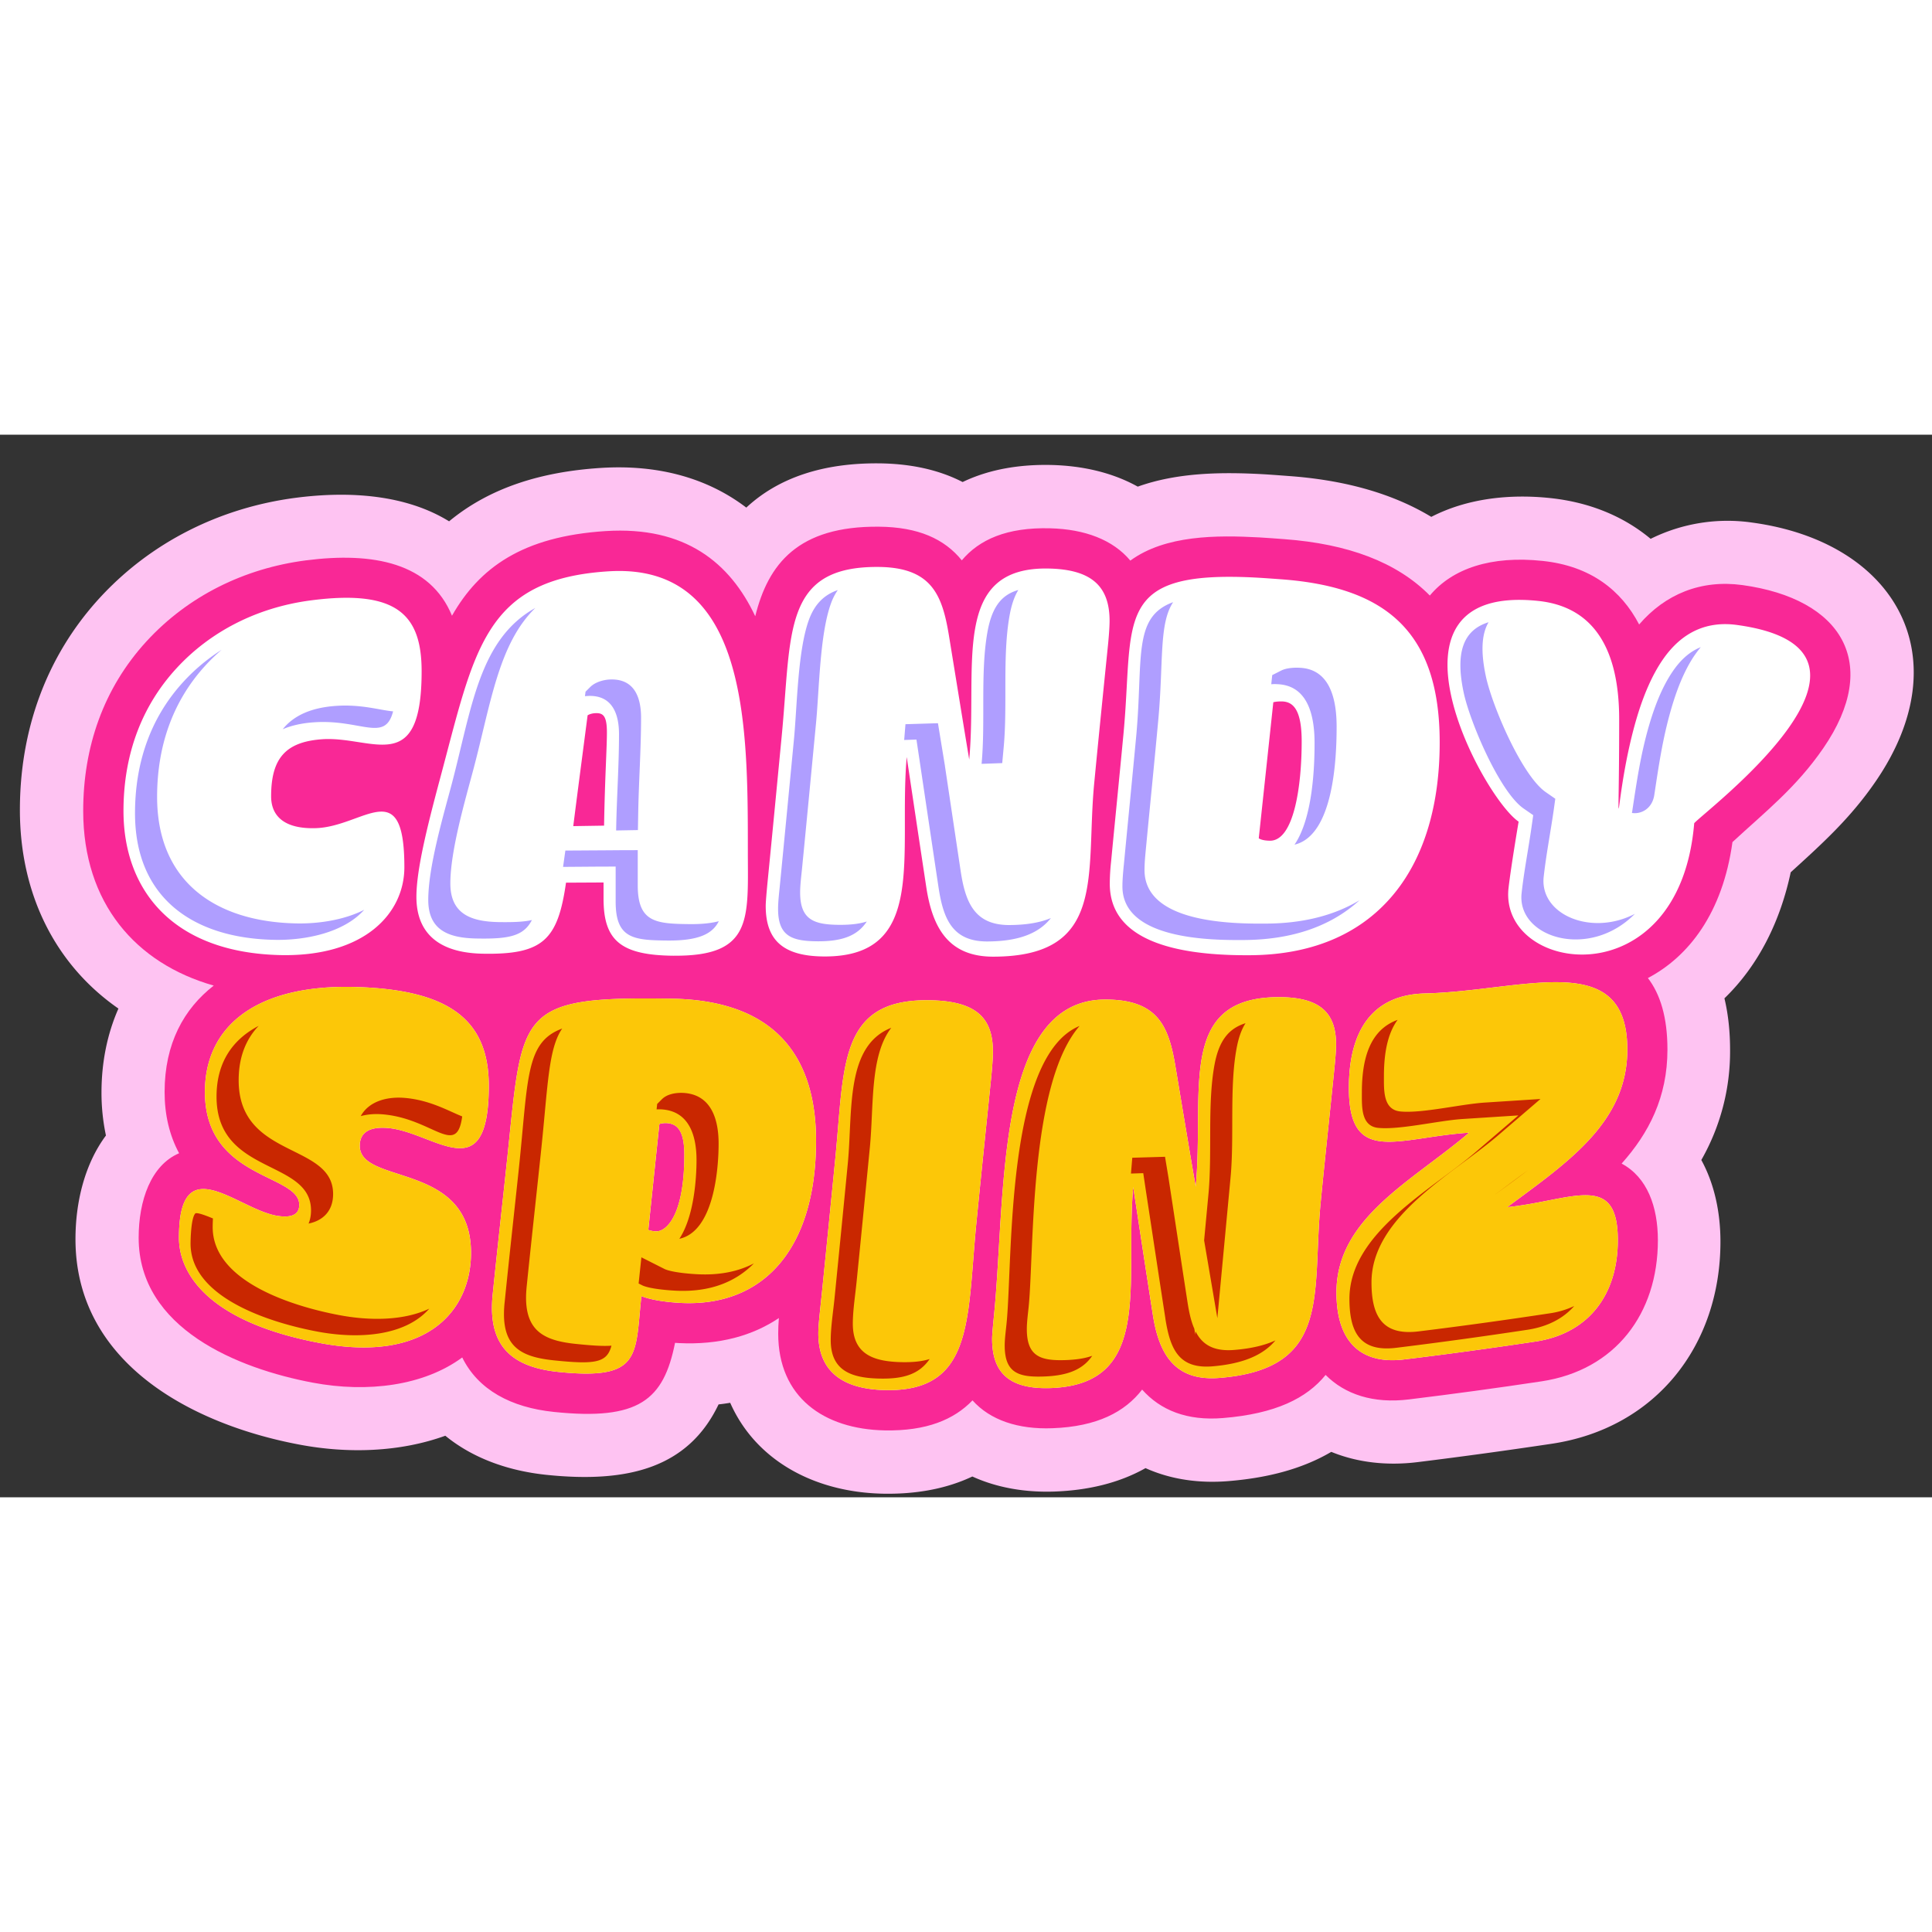
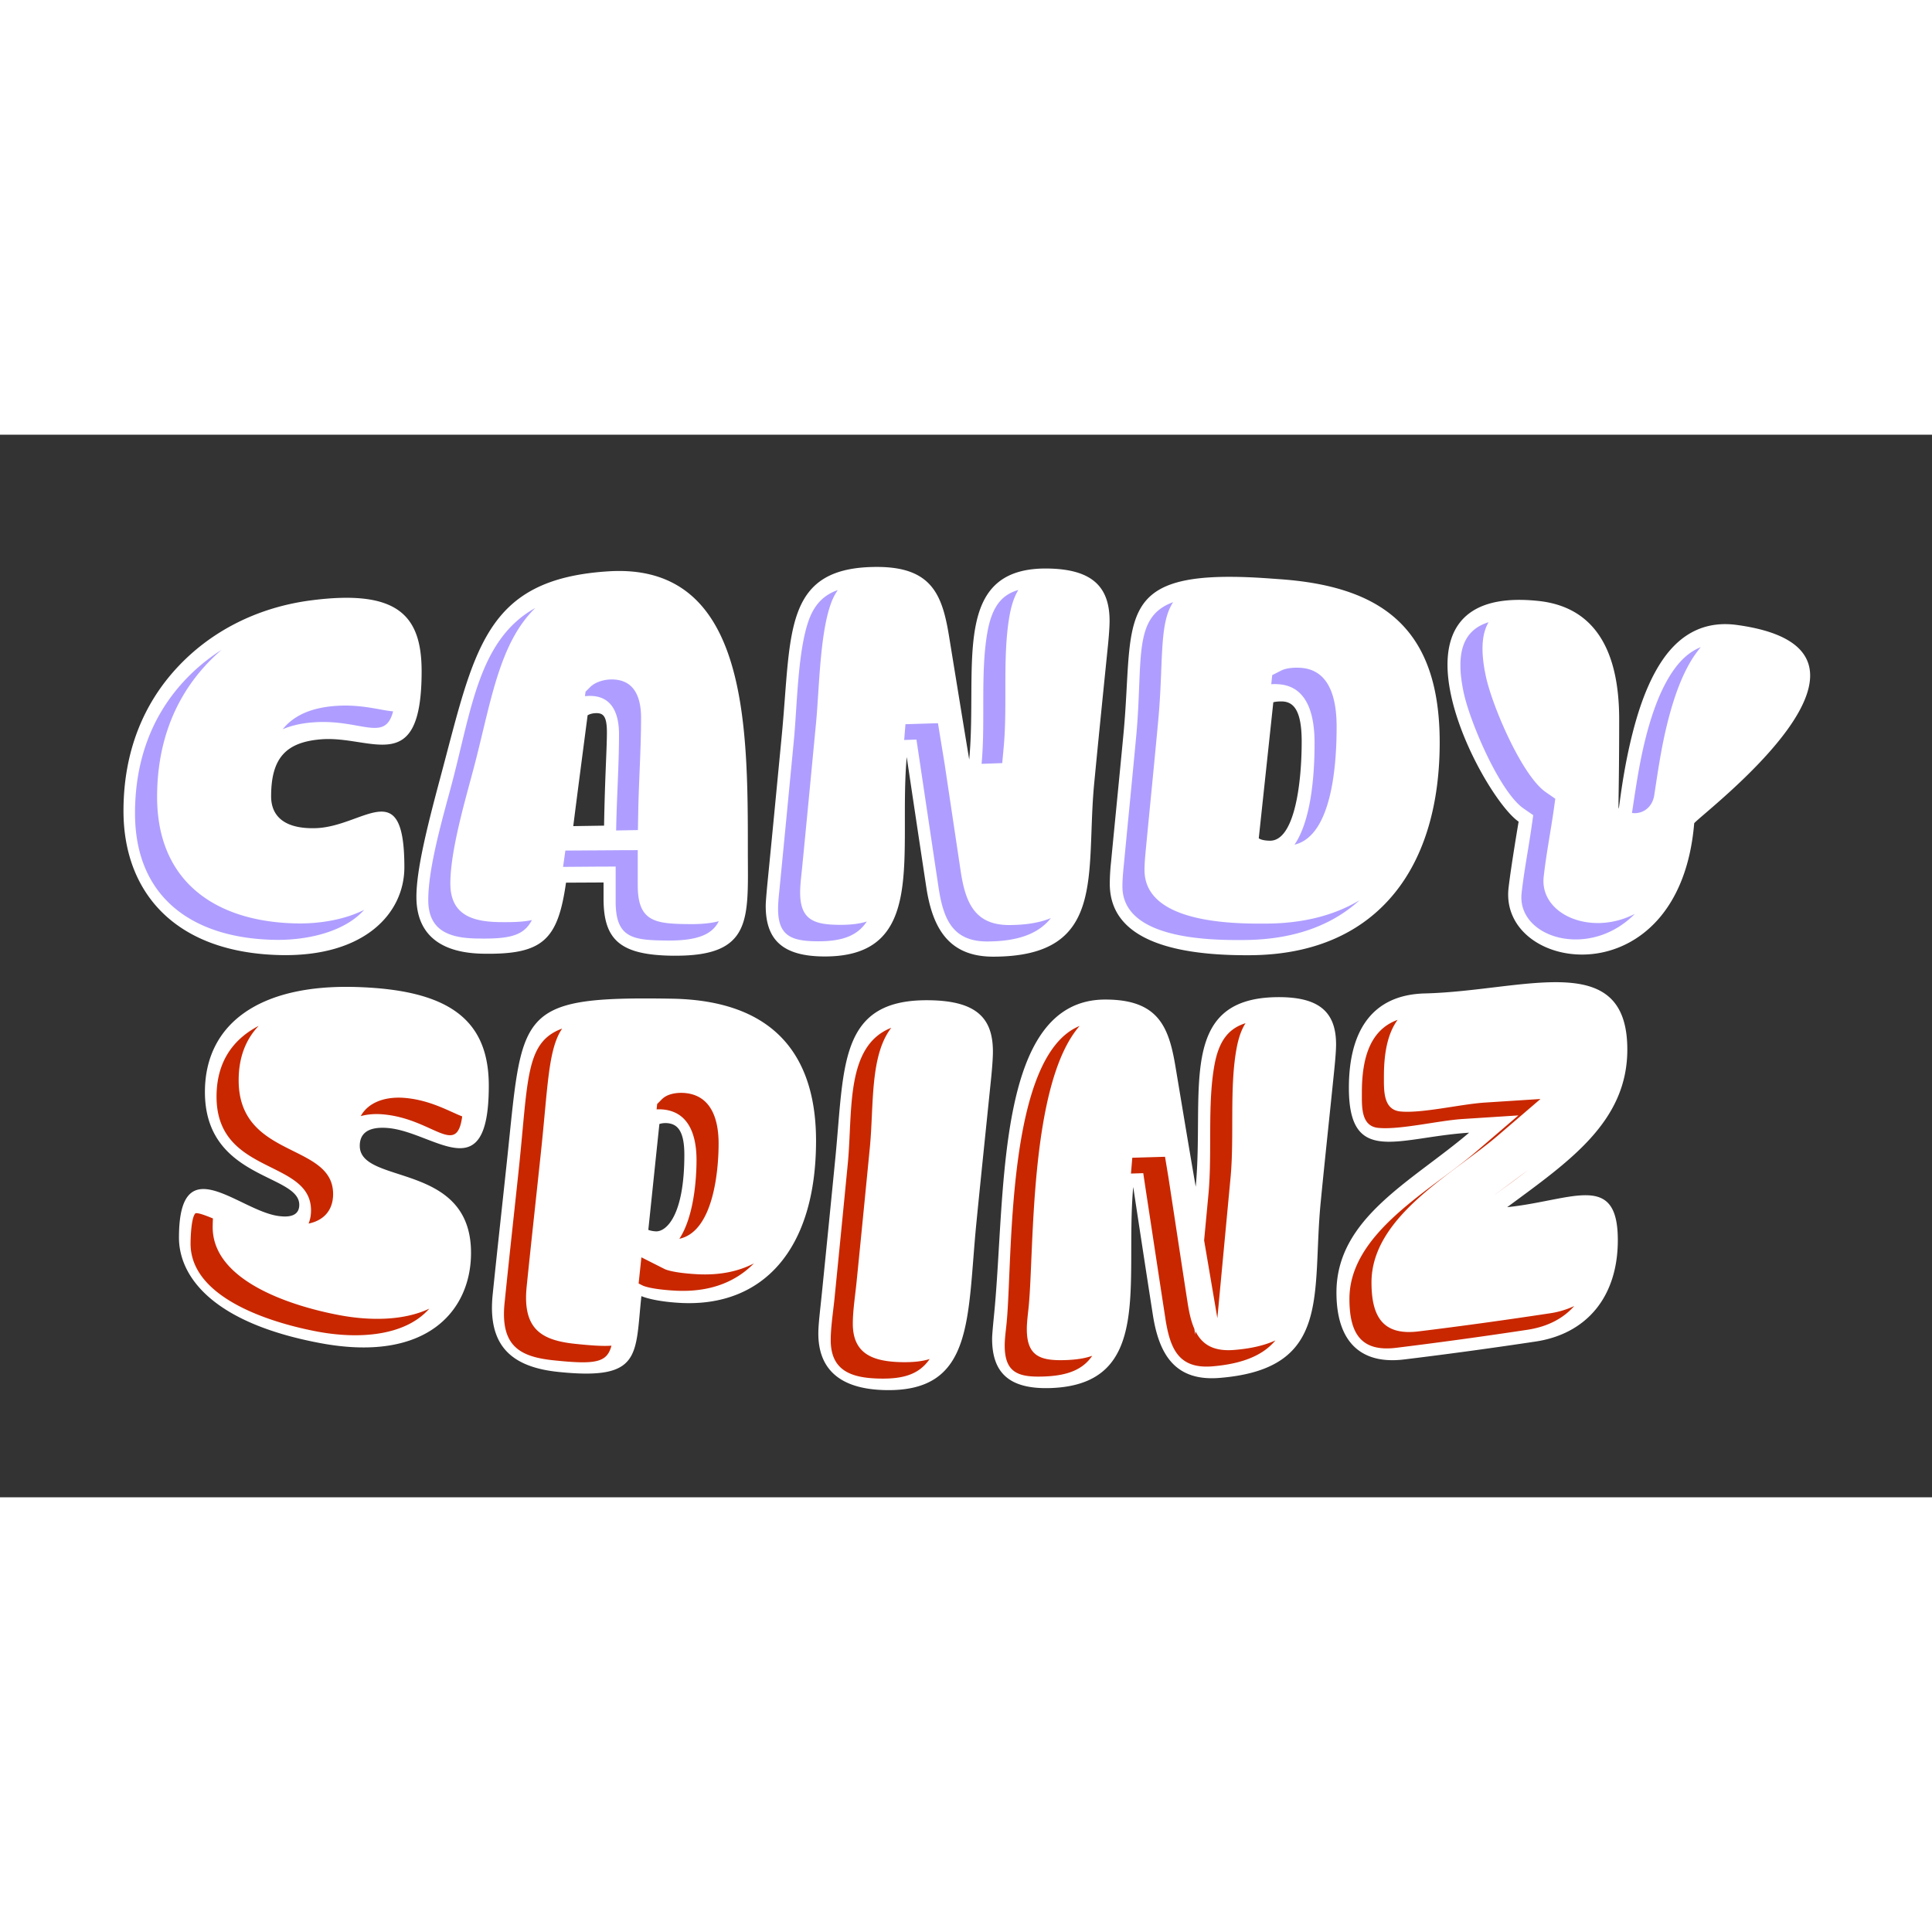
<svg xmlns="http://www.w3.org/2000/svg" width="160" height="160" fill="none" viewBox="0 0 60 33">
  <rect x="0" y="0" width="60" height="33" fill="#333333" stroke="none" />
-   <path fill="#FEC3F2" fill-rule="evenodd" d="M44.45 2.552c1.112-.573 2.427-.719 3.702-.583 1.197.128 2.257.554 3.11 1.265a5.375 5.375 0 0 1 3.167-.503c4.444.61 6.471 4.178 3.818 8.041-.788 1.148-1.666 1.936-2.635 2.818-.318 1.497-.985 2.877-2.058 3.914.124.52.175 1.061.175 1.604a6.794 6.794 0 0 1-.893 3.417c.412.752.594 1.639.594 2.537 0 3.22-2.003 5.787-5.232 6.274-1.39.208-2.783.4-4.178.572-.926.114-1.848.02-2.676-.319-.95.56-2.062.816-3.192.908-.913.075-1.792-.05-2.577-.403-.837.472-1.807.69-2.82.727-.888.032-1.773-.108-2.558-.467-.845.4-1.795.552-2.77.534-2.164-.043-3.97-1.055-4.75-2.823-.12.02-.24.037-.361.05-.944 1.977-2.822 2.449-5.343 2.188-1.173-.122-2.278-.507-3.143-1.215-1.432.517-3.041.556-4.523.277-3.31-.62-6.963-2.515-6.963-6.382 0-1.142.282-2.325.946-3.219a6.408 6.408 0 0 1-.138-1.332c0-.931.175-1.814.526-2.61-1.952-1.355-3.06-3.542-3.06-6.168 0-2.456.802-4.751 2.467-6.573 1.602-1.75 3.76-2.817 6.104-3.122 1.68-.218 3.424-.092 4.758.731 1.27-1.05 2.87-1.54 4.712-1.658 1.761-.112 3.3.304 4.518 1.232 1.01-.94 2.408-1.39 4.126-1.374.93.01 1.815.18 2.592.58.842-.405 1.802-.554 2.779-.529.938.026 1.862.228 2.66.672 1.232-.44 2.6-.458 3.907-.385.27.016.537.037.806.057 1.548.114 3.09.474 4.403 1.267Z" clip-rule="evenodd" />
-   <path fill="#F92896" fill-rule="evenodd" d="M44.405 4.995c.702-.843 1.91-1.245 3.502-1.075 1.49.156 2.445.913 2.998 1.974.81-.942 1.92-1.4 3.207-1.224 3.088.425 4.325 2.43 2.511 5.067-.841 1.222-1.796 1.968-2.82 2.915-.305 2.208-1.365 3.559-2.626 4.222.382.5.607 1.213.607 2.222 0 1.478-.577 2.594-1.423 3.54.793.424 1.126 1.333 1.126 2.383 0 2.277-1.321 4.034-3.615 4.38-1.368.206-2.74.393-4.115.561-1.111.137-1.99-.158-2.589-.76-.585.721-1.551 1.206-3.19 1.339-1.12.092-1.943-.248-2.508-.884-.536.694-1.397 1.15-2.788 1.2-1.06.04-1.93-.25-2.48-.865-.573.596-1.428.957-2.728.932-1.89-.037-3.306-1.03-3.306-3.004 0-.159.007-.32.021-.485-.814.547-1.847.84-3.107.778l-.118-.008c-.354 1.773-1.117 2.42-3.759 2.146-1.338-.137-2.358-.69-2.85-1.692-1.19.877-2.932 1.104-4.64.783-2.321-.436-5.409-1.68-5.409-4.5 0-1.155.38-2.251 1.256-2.625-.301-.559-.45-1.196-.45-1.901 0-1.508.599-2.585 1.526-3.306-2.424-.688-4.054-2.562-4.054-5.426 0-1.972.624-3.802 1.967-5.266 1.297-1.413 3.044-2.265 4.94-2.512 2.108-.273 3.871.078 4.546 1.718.845-1.483 2.182-2.464 4.775-2.629 2.471-.156 3.86.984 4.643 2.645.401-1.62 1.325-2.805 3.842-2.781 1.218.011 2.033.377 2.573 1.045.538-.64 1.393-1.032 2.75-.995 1.067.028 1.942.354 2.484 1.003 1.09-.797 2.69-.792 4.011-.72.257.014.513.036.77.054 1.976.146 3.496.713 4.52 1.751Z" clip-rule="evenodd" />
  <path fill="#fff" d="M13.094 7.347c0-1.754-.763-2.55-3.436-2.202-1.698.221-3.146.985-4.183 2.116-1.023 1.115-1.64 2.59-1.64 4.424 0 2.477 1.55 4.4 4.867 4.476 2.616.058 3.856-1.293 3.856-2.73 0-2.92-1.258-1.261-2.749-1.212-.972.031-1.389-.371-1.389-.987 0-1.18.448-1.693 1.583-1.774 1.56-.107 3.091 1.204 3.091-2.111Zm2.086 12.87c0-2.075-1.27-2.974-4.095-3.064-3.092-.1-4.721 1.192-4.721 3.259 0 2.723 2.93 2.537 2.93 3.504 0 .295-.224.41-.66.346-1.237-.18-3.076-2.15-3.076.674 0 1.14.945 2.631 4.392 3.276 3.318.621 4.678-1.018 4.678-2.803 0-2.847-3.455-2.096-3.455-3.325 0-.37.24-.604.868-.553 1.446.12 3.139 1.971 3.139-1.315Zm5.298 1.19s.088-.032.207-.029c.327.012.568.2.568.985 0 1.903-.568 2.387-.879 2.378-.152-.006-.24-.047-.24-.047.115-1.094.228-2.188.344-3.286ZM15.74 22.59c-.145 1.365-.297 2.725-.436 4.08a4.295 4.295 0 0 0-.026.436c0 1.194.607 1.85 2.06 2 2.603.27 2.382-.513 2.581-2.354 0 0 .36.167 1.229.212 2.537.127 4.195-1.647 4.195-5.037 0-2.316-1-4.354-4.48-4.412-4.878-.08-4.624.398-5.123 5.075Zm9.794 3.973c-.056.57-.12 1.053-.12 1.348 0 .965.506 1.729 2.087 1.76 2.752.053 2.53-2.217 2.82-5.175.146-1.482.302-2.965.453-4.45.015-.144.062-.611.062-.885 0-1.06-.524-1.598-2.06-1.598-2.721 0-2.555 2.044-2.83 4.865a1349.3 1349.3 0 0 1-.412 4.135Zm10.268.764c.194 1.254.702 2.078 2.076 1.965 3.504-.285 2.858-2.616 3.138-5.462.133-1.365.282-2.733.42-4.098.012-.125.057-.547.057-.797 0-1.041-.565-1.489-1.866-1.467-3.084.054-2.217 2.957-2.493 5.887-.215-1.24-.42-2.486-.63-3.739-.207-1.236-.536-2.076-2.181-2.074-3.434.002-3.082 6.056-3.45 9.773-.027.276-.062.63-.062.76 0 1.055.526 1.578 1.827 1.532 3.193-.118 2.293-3.265 2.555-6.246.202 1.325.403 2.65.609 3.966Zm11.886.836c1.596-.24 2.555-1.397 2.555-3.15 0-2.142-1.417-1.232-3.436-1.023 1.925-1.422 3.731-2.65 3.731-4.895 0-3.165-3.21-1.82-6.286-1.743-1.644.041-2.361 1.169-2.361 2.933 0 2.44 1.525 1.533 3.734 1.392-1.78 1.516-4.12 2.647-4.12 4.962 0 1.573.792 2.24 2.101 2.08 1.36-.165 2.718-.351 4.082-.556ZM20.926 16.18c2.475.022 2.299-1.164 2.299-3.264 0-3.905 0-8.947-4.33-8.673-3.866.244-4.157 2.444-5.23 6.442-.409 1.528-.733 2.837-.733 3.669 0 .72.285 1.73 2.06 1.764 1.872.035 2.332-.428 2.586-2.206l1.166-.006v.505c0 1.299.536 1.756 2.182 1.77Zm-2.677-7.466s.09-.06.241-.066c.239-.01.358.078.358.601 0 .487-.063 1.409-.088 2.892l-.957.015c.145-1.145.296-2.29.446-3.442Zm10.518 5.339c.194 1.28.703 2.157 2.076 2.157 3.55-.002 2.868-2.571 3.138-5.38.135-1.407.278-2.815.421-4.222.014-.132.057-.568.057-.826 0-1.082-.568-1.592-1.867-1.625-3.095-.08-2.224 3.035-2.492 5.932-.213-1.281-.42-2.564-.63-3.852-.208-1.264-.538-2.113-2.182-2.13-2.997-.026-2.7 2.044-3.013 5.27-.144 1.498-.287 3-.436 4.498-.027.28-.059.63-.059.756 0 1.055.523 1.569 1.824 1.573 3.218.008 2.293-3.18 2.555-6.195.201 1.346.403 2.694.608 4.044ZM39.544 8.31s.088-.031.281-.026c.327.014.6.243.6 1.24 0 1.388-.241 3.097-.99 3.085-.267-.004-.343-.076-.343-.076l.452-4.223Zm-5.038 4.948a6.687 6.687 0 0 0-.041.682c0 .975.594 2.256 4.376 2.225 2.05-.016 3.516-.752 4.47-1.93.95-1.17 1.4-2.8 1.4-4.677 0-3.442-1.675-4.827-4.917-5.067-.25-.018-.5-.037-.745-.051-4.543-.25-3.823 1.307-4.158 4.849-.125 1.322-.258 2.645-.385 3.969Zm18.109-1.192c.282-.341 7.01-5.378 1.328-6.157-.896-.123-1.696.184-2.316 1.094-.311.457-.583 1.063-.808 1.832-.718 2.462-.534 4.76-.534.006 0-2.393-.943-3.512-2.508-3.678-5.263-.557-1.771 6.063-.615 6.854 0 0-.234 1.378-.313 2.061-.3 2.66 5.308 3.478 5.766-2.012Z" />
-   <path fill="#FCC708" d="M15.179 20.216c0-2.074-1.27-2.973-4.095-3.063-3.092-.1-4.721 1.192-4.721 3.259 0 2.723 2.93 2.537 2.93 3.504 0 .295-.224.41-.66.346-1.237-.18-3.076-2.15-3.076.674 0 1.14.945 2.631 4.392 3.276 3.318.621 4.678-1.018 4.678-2.803 0-2.847-3.455-2.096-3.455-3.325 0-.37.24-.604.868-.553 1.446.12 3.139 1.971 3.139-1.315Zm5.298 1.192s.088-.033.207-.03c.327.012.567.2.567.985 0 1.903-.567 2.387-.878 2.378-.152-.006-.24-.047-.24-.047.115-1.094.228-2.188.344-3.286ZM15.74 22.59c-.145 1.365-.297 2.725-.436 4.08a4.297 4.297 0 0 0-.026.436c0 1.194.607 1.85 2.06 2 2.603.27 2.382-.513 2.581-2.353 0 0 .36.166 1.229.21 2.537.127 4.195-1.646 4.195-5.036 0-2.316-1-4.354-4.48-4.412-4.878-.08-4.624.398-5.123 5.075Zm9.794 3.973c-.056.57-.12 1.053-.12 1.348 0 .965.506 1.729 2.087 1.76 2.752.053 2.53-2.217 2.82-5.175.146-1.482.302-2.965.453-4.45.015-.144.062-.611.062-.885 0-1.06-.524-1.598-2.06-1.598-2.721 0-2.555 2.044-2.83 4.865-.136 1.38-.273 2.758-.412 4.135Zm10.268.764c.194 1.254.702 2.078 2.076 1.965 3.504-.285 2.858-2.616 3.138-5.462.133-1.365.282-2.733.42-4.098.012-.125.057-.547.057-.797 0-1.041-.565-1.489-1.866-1.467-3.084.054-2.217 2.957-2.493 5.887-.215-1.24-.42-2.486-.63-3.738-.207-1.237-.536-2.077-2.181-2.075-3.434.002-3.082 6.056-3.45 9.773-.027.276-.062.63-.062.76 0 1.055.526 1.579 1.827 1.532 3.193-.118 2.293-3.265 2.555-6.246.202 1.325.404 2.65.609 3.966Zm11.886.836c1.596-.24 2.555-1.397 2.555-3.149 0-2.143-1.417-1.233-3.436-1.024 1.925-1.422 3.731-2.65 3.731-4.895 0-3.165-3.21-1.82-6.286-1.742-1.644.04-2.361 1.168-2.361 2.932 0 2.44 1.526 1.533 3.734 1.392-1.78 1.516-4.12 2.647-4.12 4.962 0 1.573.792 2.24 2.101 2.08 1.36-.165 2.718-.35 4.081-.556Z" />
  <path fill="#AF9EFF" fill-rule="evenodd" d="M6.88 6.682c-.436.278-.84.613-1.198 1.007-1.034 1.135-1.489 2.541-1.489 4.068 0 2.63 1.806 3.875 4.306 3.93.957.024 2.166-.21 2.812-.932-.642.325-1.447.438-2.125.422-2.5-.055-4.307-1.3-4.307-3.93 0-1.527.456-2.933 1.49-4.068.161-.177.332-.343.512-.497ZM8.78 9.147c.27-.116.593-.19.97-.215 1.46-.102 2.207.64 2.458-.34-.408-.036-.986-.225-1.773-.17-.768.053-1.312.297-1.655.725Zm7.846-3.767c-1.76.981-1.974 3.127-2.61 5.518-.265.993-.716 2.536-.716 3.55 0 .944.637 1.182 1.497 1.198 1.01.02 1.467-.075 1.722-.574-.26.06-.596.071-1.036.064-.858-.016-1.497-.255-1.497-1.198 0-1.015.453-2.557.717-3.55.54-2.037.778-3.895 1.923-5.008Zm.86 8.042 1.052-.008.582-.002v1.093c0 1.145.556 1.194 1.61 1.204.956.008 1.395-.201 1.593-.6-.236.062-.531.094-.907.09-1.054-.01-1.61-.06-1.61-1.204v-1.093l-.582.002c-.388.004-.778.005-1.166.008l-.5.003-.07.497-.002.01Zm.68-5.302.098-.007c.74-.03.96.54.96 1.188 0 .965-.07 1.956-.088 2.927l-.002.063.12-.002.557-.01.01-.561c.018-.972.088-1.962.088-2.928 0-.648-.217-1.215-.96-1.188-.209.008-.471.083-.624.239l-.14.14-.019.14Zm13.459-3.297c-.547.155-.825.56-.96 1.31-.222 1.255-.059 2.756-.179 4.068l-.003.021.642-.023.047-.508c.12-1.312-.043-2.814.18-4.068.059-.331.147-.595.273-.8Zm-2.28 5.453-.006-.034-.21-1.282-1.009.031-.04.49.381-.013.077.512c.203 1.36.405 2.719.609 4.078.147.967.425 1.68 1.508 1.68 1.024-.002 1.626-.275 1.982-.727-.33.14-.754.215-1.297.217-1.08 0-1.36-.713-1.506-1.68l-.49-3.272Zm-3.328-5.45c-.396.137-.705.407-.893.917-.353.961-.367 2.69-.469 3.74-.145 1.514-.29 3.027-.438 4.54-.022.22-.053.484-.053.705 0 .86.442 1.002 1.245 1.005.753.001 1.223-.176 1.51-.615-.227.073-.499.104-.824.104-.803-.002-1.246-.144-1.246-1.005 0-.22.032-.484.055-.705.149-1.513.292-3.026.437-4.539.102-1.05.116-2.78.468-3.739a1.76 1.76 0 0 1 .208-.407Zm8.88 8.572c-.019.21-.039.42-.039.632 0 1.645 2.717 1.673 3.798 1.663 1.336-.012 2.598-.353 3.565-1.235-.846.508-1.839.717-2.877.725-1.081.01-3.8-.018-3.8-1.663 0-.213.02-.421.04-.632.127-1.334.262-2.67.385-4.003.17-1.818.016-3.008.464-3.684-1.277.463-.922 1.769-1.15 4.194-.125 1.334-.258 2.67-.385 4.003Zm4.582-5.648c.067-.006.131-.006.19-.002.98.038 1.156 1.036 1.156 1.83 0 .75-.057 2.325-.623 3.154 1.214-.287 1.308-2.679 1.308-3.664 0-.794-.176-1.793-1.155-1.83-.173-.008-.404.006-.563.085l-.282.143-.03.284Zm8.086 4.423c-.098.69-.233 1.369-.31 2.064-.154 1.38 2.094 2.086 3.518.643-1.36.707-2.963.02-2.832-1.153.078-.695.211-1.375.31-2.063l.05-.358-.295-.205c-.74-.51-1.67-2.683-1.863-3.607-.159-.745-.134-1.296.086-1.67-.791.244-1.036.945-.774 2.18.196.924 1.123 3.097 1.865 3.607l.296.205-.051.357Zm5.255-5.575c-.345.136-.633.398-.88.764-.336.496-.566 1.111-.732 1.684-.26.9-.38 1.74-.519 2.656l-.008.045c.296.046.63-.14.694-.555.139-.916.26-1.756.52-2.656.165-.573.394-1.188.731-1.684.063-.09.126-.176.194-.254Z" clip-rule="evenodd" />
  <path fill="#C92700" fill-rule="evenodd" d="M8.031 18.36c-.767.402-1.306 1.088-1.306 2.197 0 2.452 2.934 1.928 2.934 3.534 0 .155-.027.291-.076.408.43-.087.762-.375.762-.918 0-1.606-2.933-1.082-2.933-3.532 0-.737.236-1.285.62-1.689Zm-1.418 5.98c-.266-.11-.474-.182-.542-.16-.135.118-.153.78-.153.941 0 1.738 2.63 2.486 3.925 2.73 1.28.243 2.735.15 3.489-.71-.788.376-1.845.382-2.803.2-1.295-.244-3.924-.992-3.924-2.73 0-.051.002-.154.008-.272Zm4.59-3.178c.207-.058.438-.075.675-.056 1.567.128 2.304 1.354 2.476.065-.403-.155-.987-.508-1.79-.575-.576-.047-1.119.122-1.361.566Zm4.908 1.652c-.145 1.371-.298 2.742-.437 4.114a3.51 3.51 0 0 0-.023.38c0 1.042.57 1.337 1.543 1.438 1.303.136 1.658.073 1.795-.455-.26.02-.617-.004-1.109-.055-.973-.1-1.543-.396-1.543-1.438 0-.128.01-.254.023-.38.14-1.372.292-2.743.437-4.114.22-2.066.225-3.225.662-3.861-1.148.422-1.05 1.548-1.348 4.371Zm3.722 3.546.133.067c.243.1.744.142 1.013.156 1.08.055 1.874-.278 2.434-.847-.472.246-1.05.372-1.749.337-.268-.014-.77-.056-1.012-.156l-.733-.37-.086.813Zm.558-5.407c.04-.002.077-.002.114-.002.889.03 1.126.805 1.126 1.574 0 .595-.082 1.763-.533 2.447 1.064-.23 1.219-2.138 1.219-2.957 0-.769-.238-1.545-1.127-1.575-.215-.005-.476.038-.636.2l-.145.145-.018.168Zm5.526 5.866c-.041.412-.118.893-.118 1.3 0 .958.652 1.177 1.522 1.194.713.014 1.216-.12 1.55-.607-.245.077-.533.103-.864.097-.87-.018-1.522-.236-1.522-1.194 0-.408.076-.888.117-1.3.14-1.39.276-2.782.412-4.172.127-1.3-.004-2.855.666-3.718-1.438.564-1.193 2.597-1.352 4.228-.135 1.39-.272 2.782-.411 4.172Zm10.273.62c.147.945.408 1.58 1.462 1.494.993-.083 1.594-.37 1.958-.806-.329.152-.746.253-1.273.296-.654.055-1.003-.17-1.207-.575l-.01.098-.03-.183c-.103-.233-.163-.514-.212-.831-.2-1.293-.394-2.583-.592-3.873l-.004-.024-.101-.61-1.017.03-.041.491.382-.012.076.509c.204 1.333.404 2.665.61 3.997Zm2.492-9.163c-.539.169-.83.559-.966 1.3-.223 1.221-.066 2.72-.186 4.005l-.135 1.44.411 2.415.41-4.366c.12-1.284-.038-2.783.186-4.005.06-.329.15-.587.28-.79Zm-5.154.086c-2.3.94-2.074 7.254-2.266 9.214-.021.222-.06.49-.06.709 0 .855.43.993 1.227.963.733-.027 1.2-.216 1.491-.642-.223.079-.49.12-.803.132-.8.03-1.228-.108-1.228-.963 0-.219.037-.487.059-.71.17-1.739.013-6.904 1.58-8.703Zm13.904 9.436c.634-.096 1.118-.354 1.457-.738a2.69 2.69 0 0 1-.77.228c-1.353.205-2.71.394-4.068.56-1.11.136-1.458-.465-1.458-1.521 0-2.047 2.53-3.365 3.924-4.56l1.324-1.137-1.736.112c-.748.05-1.939.339-2.61.276-.545-.05-.516-.658-.516-1.098 0-.689.106-1.312.425-1.747-.865.313-1.11 1.208-1.11 2.256 0 .441-.03 1.05.515 1.099.672.063 1.863-.227 2.609-.276l1.737-.112-1.324 1.135c-1.396 1.197-3.923 2.515-3.923 4.562 0 1.056.346 1.657 1.455 1.52 1.36-.167 2.715-.354 4.069-.559Zm-.996-4.203c.326-.24.672-.49 1.013-.751l-.468.345-.545.405Z" clip-rule="evenodd" />
</svg>